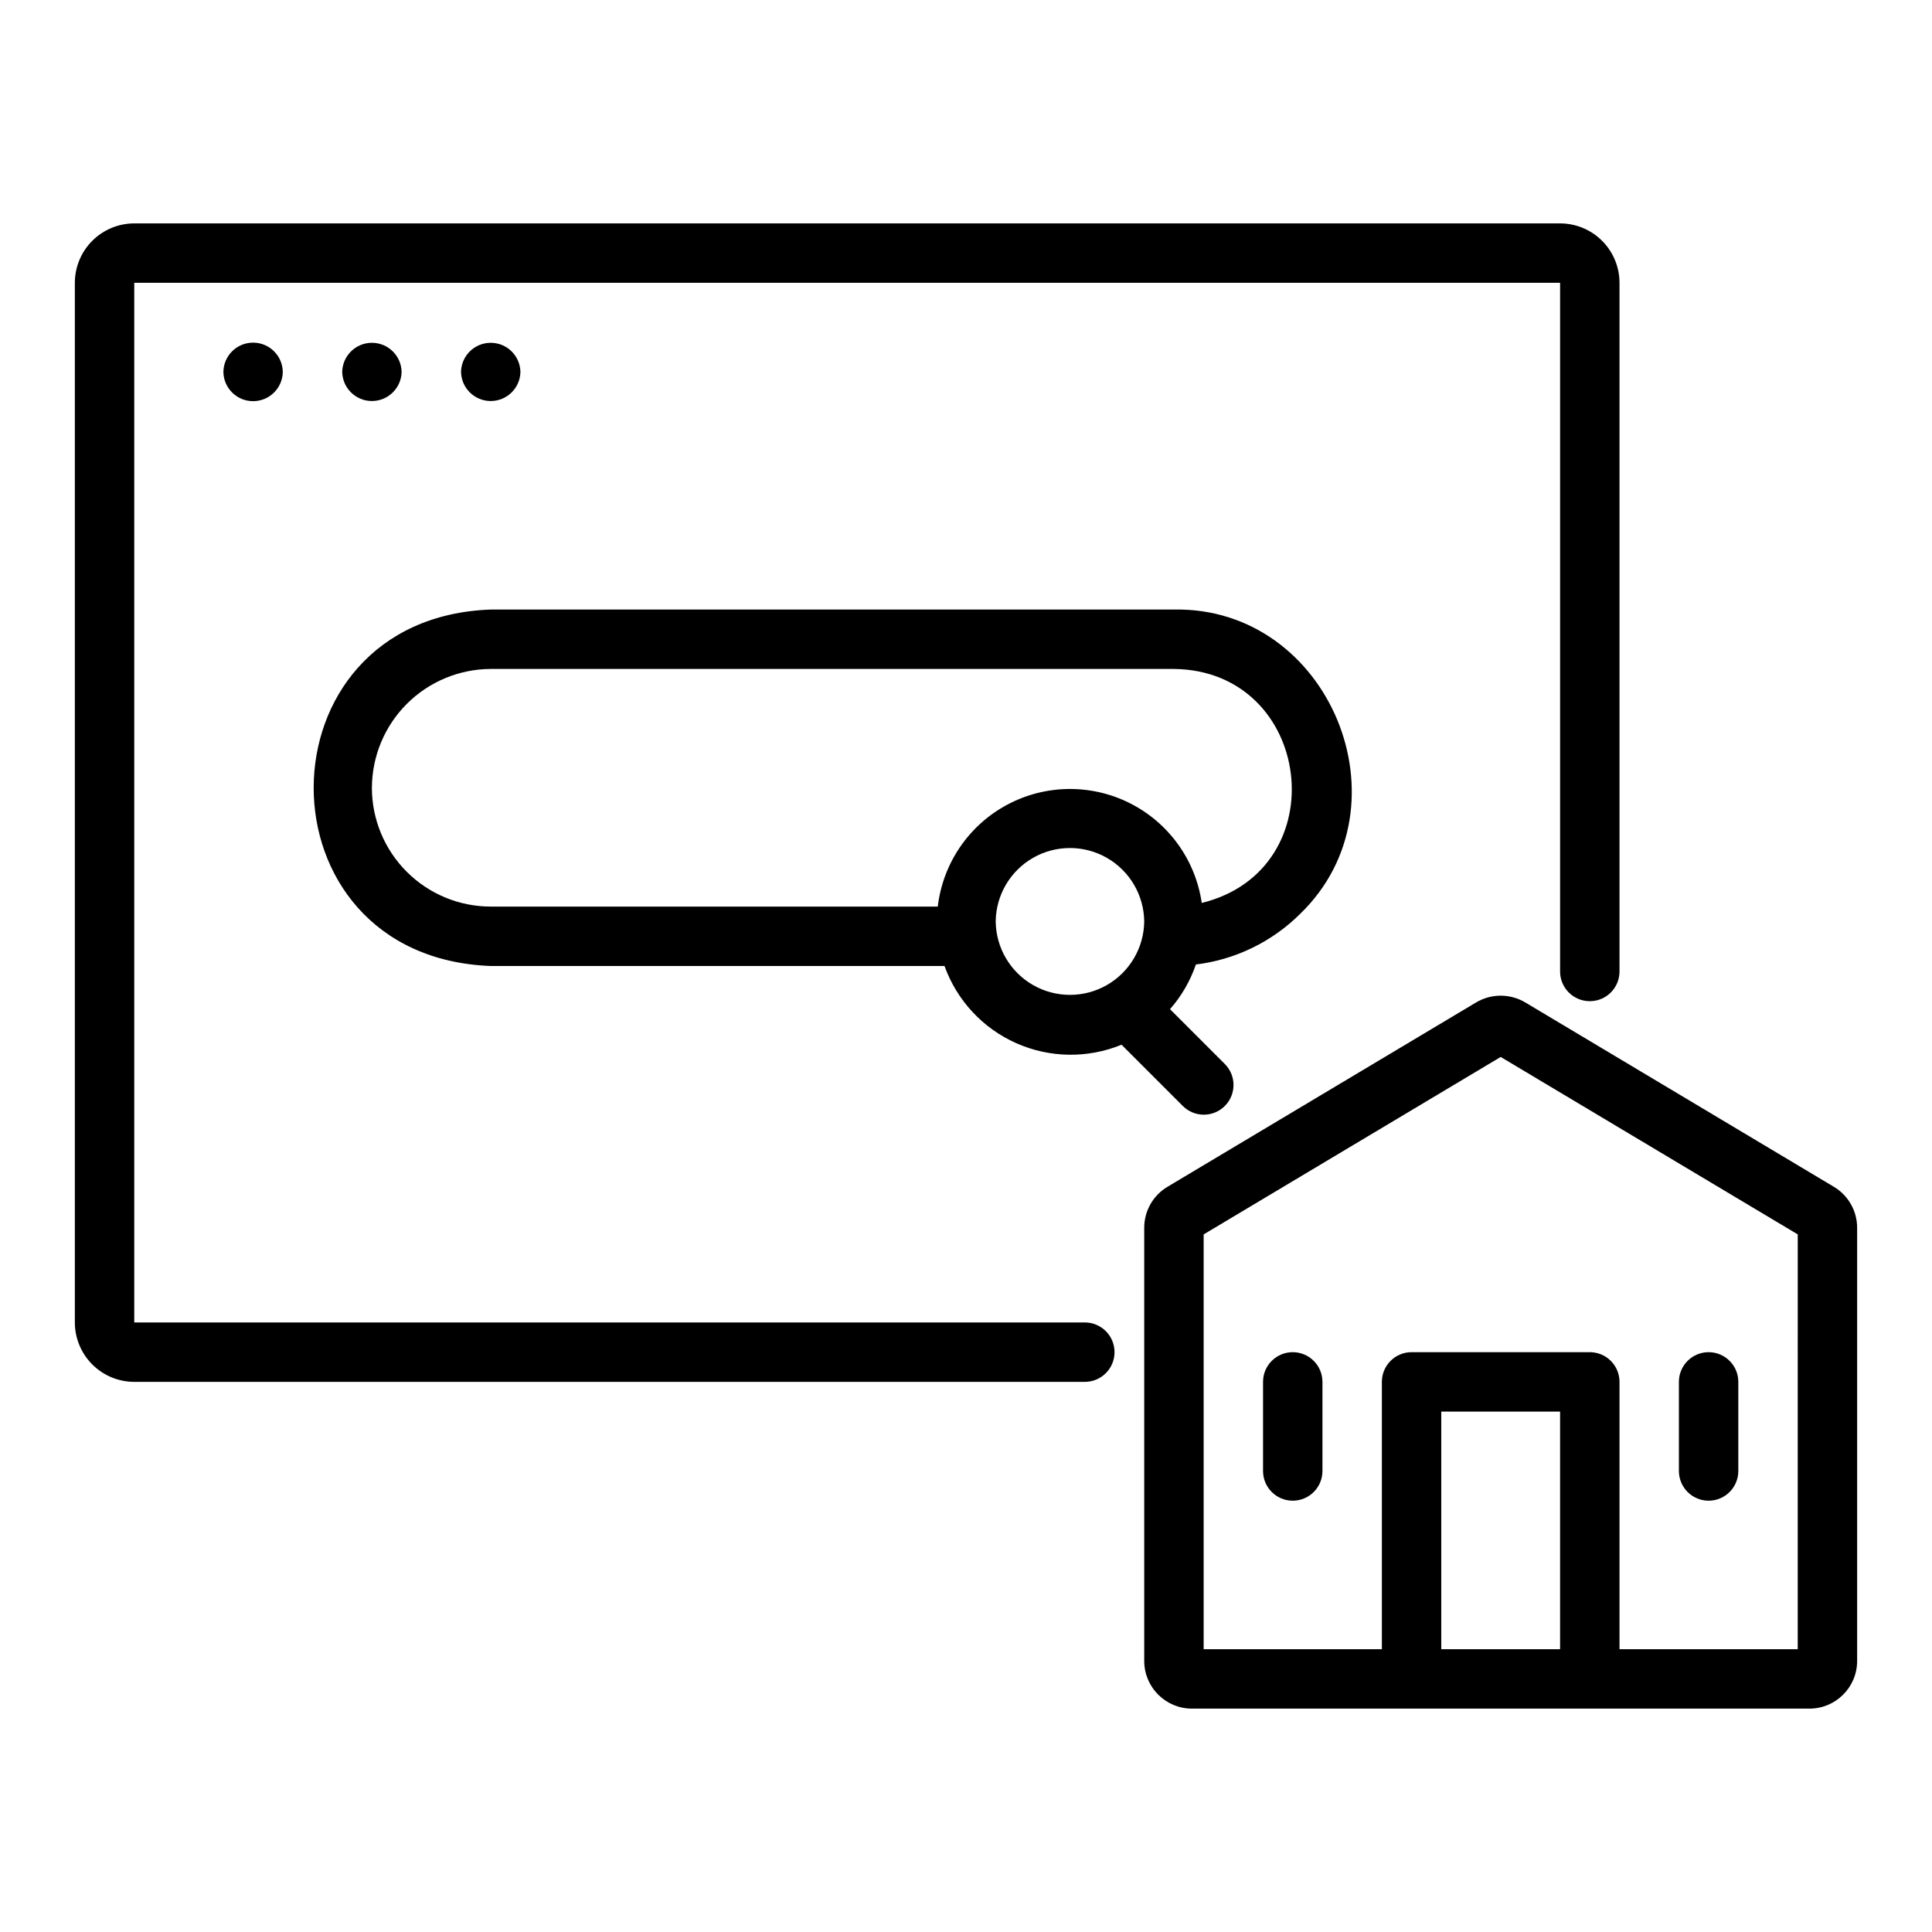
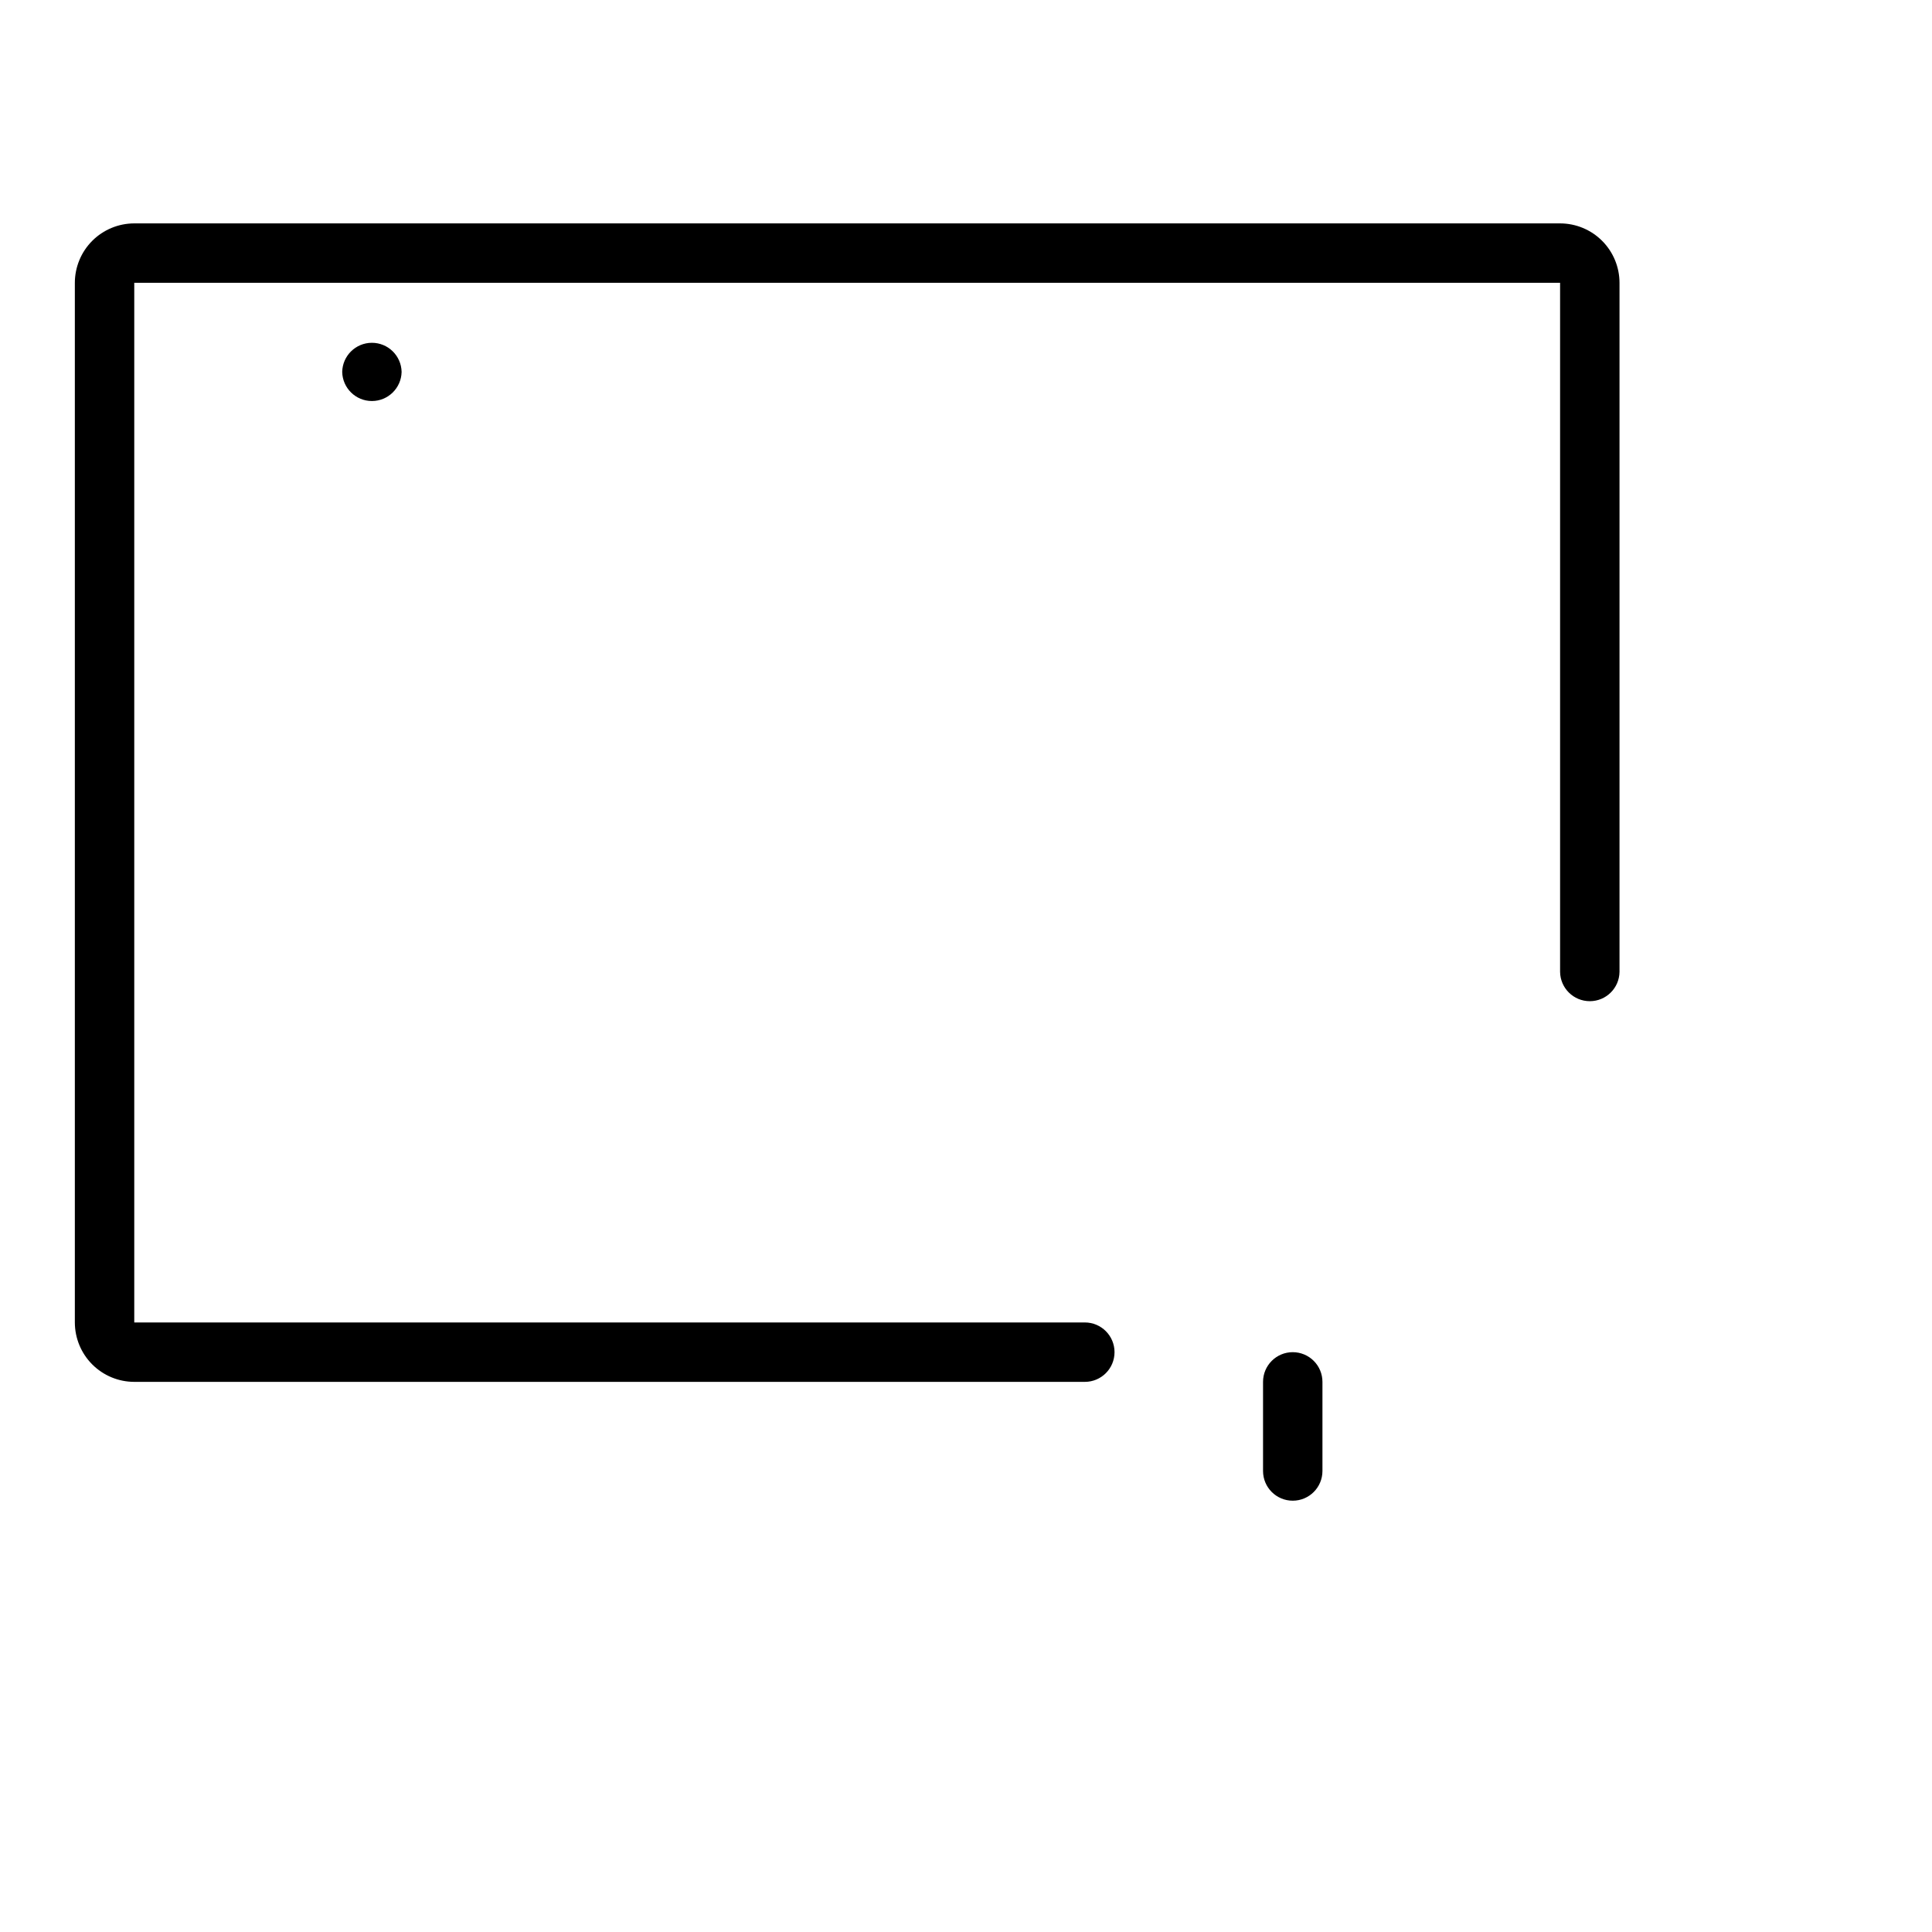
<svg xmlns="http://www.w3.org/2000/svg" fill="#000000" width="800px" height="800px" version="1.1" viewBox="144 144 512 512">
  <g>
    <path d="m179.58 510.21h251.91c4.348 0 7.871-3.523 7.871-7.871 0-4.348-3.523-7.875-7.871-7.875h-251.91v-275.52h377.86v182.63c0.066 4.301 3.574 7.75 7.875 7.75s7.805-3.449 7.871-7.75v-182.63c-0.004-4.172-1.664-8.176-4.617-11.129-2.949-2.949-6.953-4.609-11.129-4.613h-377.86c-4.176 0.004-8.176 1.664-11.129 4.613-2.949 2.953-4.609 6.957-4.617 11.129v275.52c0.008 4.176 1.668 8.18 4.617 11.129 2.953 2.953 6.953 4.613 11.129 4.617z" />
    <path d="m250.43 242.56c-0.086-4.285-3.586-7.715-7.871-7.715-4.289 0-7.785 3.43-7.871 7.715 0.086 4.285 3.582 7.715 7.871 7.715 4.285 0 7.785-3.43 7.871-7.715z" />
-     <path d="m281.92 242.56c-0.086-4.285-3.586-7.715-7.871-7.715-4.289 0-7.789 3.43-7.871 7.715 0.086 4.285 3.582 7.715 7.871 7.715 4.285 0 7.785-3.43 7.871-7.715z" />
-     <path d="m203.2 242.56c0.062 4.301 3.566 7.754 7.871 7.754 4.301 0 7.809-3.453 7.871-7.754-0.062-4.301-3.57-7.758-7.871-7.758-4.305 0-7.809 3.457-7.871 7.758z" />
-     <path d="m488.57 386.17c29.582-28.633 7.816-81.422-33.465-80.633h-181.05c-62.426 2.219-62.715 92.082 0 94.465h120.25c3.281 9.121 10.145 16.512 19.004 20.449 8.859 3.941 18.941 4.09 27.914 0.41l16.191 16.191c1.473 1.496 3.481 2.344 5.578 2.352 2.098 0.008 4.113-0.824 5.598-2.305 1.48-1.484 2.312-3.5 2.305-5.598s-0.855-4.106-2.352-5.578l-14.477-14.48c3.039-3.461 5.367-7.481 6.859-11.84 10.453-1.277 20.18-6.004 27.645-13.434zm-246.01-33.402c0.027-8.34 3.356-16.336 9.254-22.234s13.891-9.223 22.234-9.254h181.05c36.906 0.395 43.293 53.184 7.375 62.012h0.004c-1.656-11.395-8.77-21.262-19.055-26.438-10.285-5.176-22.445-5.008-32.586 0.449-10.137 5.457-16.973 15.52-18.316 26.953h-118.48c-8.348-0.008-16.352-3.328-22.254-9.234-5.906-5.902-9.227-13.906-9.234-22.254zm165.31 35.426c0.078-6.981 3.848-13.395 9.902-16.859 6.059-3.465 13.496-3.465 19.555 0 6.055 3.465 9.824 9.883 9.902 16.859-0.078 6.977-3.848 13.391-9.902 16.859-6.059 3.465-13.496 3.465-19.555 0-6.055-3.469-9.824-9.883-9.902-16.859z" />
-     <path d="m630.02 458.53-81.781-48.859c-4.031-2.406-9.059-2.406-13.09 0.004l-81.789 48.859c-3.785 2.273-6.106 6.356-6.129 10.766v114.93c0.039 6.973 5.711 12.598 12.684 12.574h163.56c6.969 0.023 12.645-5.602 12.684-12.574v-114.93c-0.023-4.414-2.352-8.5-6.141-10.77zm-104.07 122.53v-62.977h31.488v62.977zm94.465 0h-47.23v-70.848c0-2.09-0.828-4.09-2.305-5.566-1.477-1.477-3.481-2.305-5.566-2.305h-47.234c-4.348 0-7.871 3.523-7.871 7.871v70.848h-47.23v-109.93l78.719-47.027 78.719 47.023z" />
    <path d="m486.59 502.34c-4.348 0-7.871 3.523-7.871 7.871v23.617c0 4.348 3.523 7.871 7.871 7.871s7.871-3.523 7.871-7.871v-23.617c0-2.09-0.828-4.09-2.305-5.566s-3.477-2.305-5.566-2.305z" />
-     <path d="m596.8 541.7c2.086 0 4.09-0.828 5.566-2.305 1.473-1.477 2.305-3.481 2.305-5.566v-23.617c0-4.348-3.523-7.871-7.871-7.871-4.348 0-7.875 3.523-7.875 7.871v23.617c0 2.086 0.832 4.09 2.309 5.566s3.477 2.305 5.566 2.305z" />
  </g>
</svg>